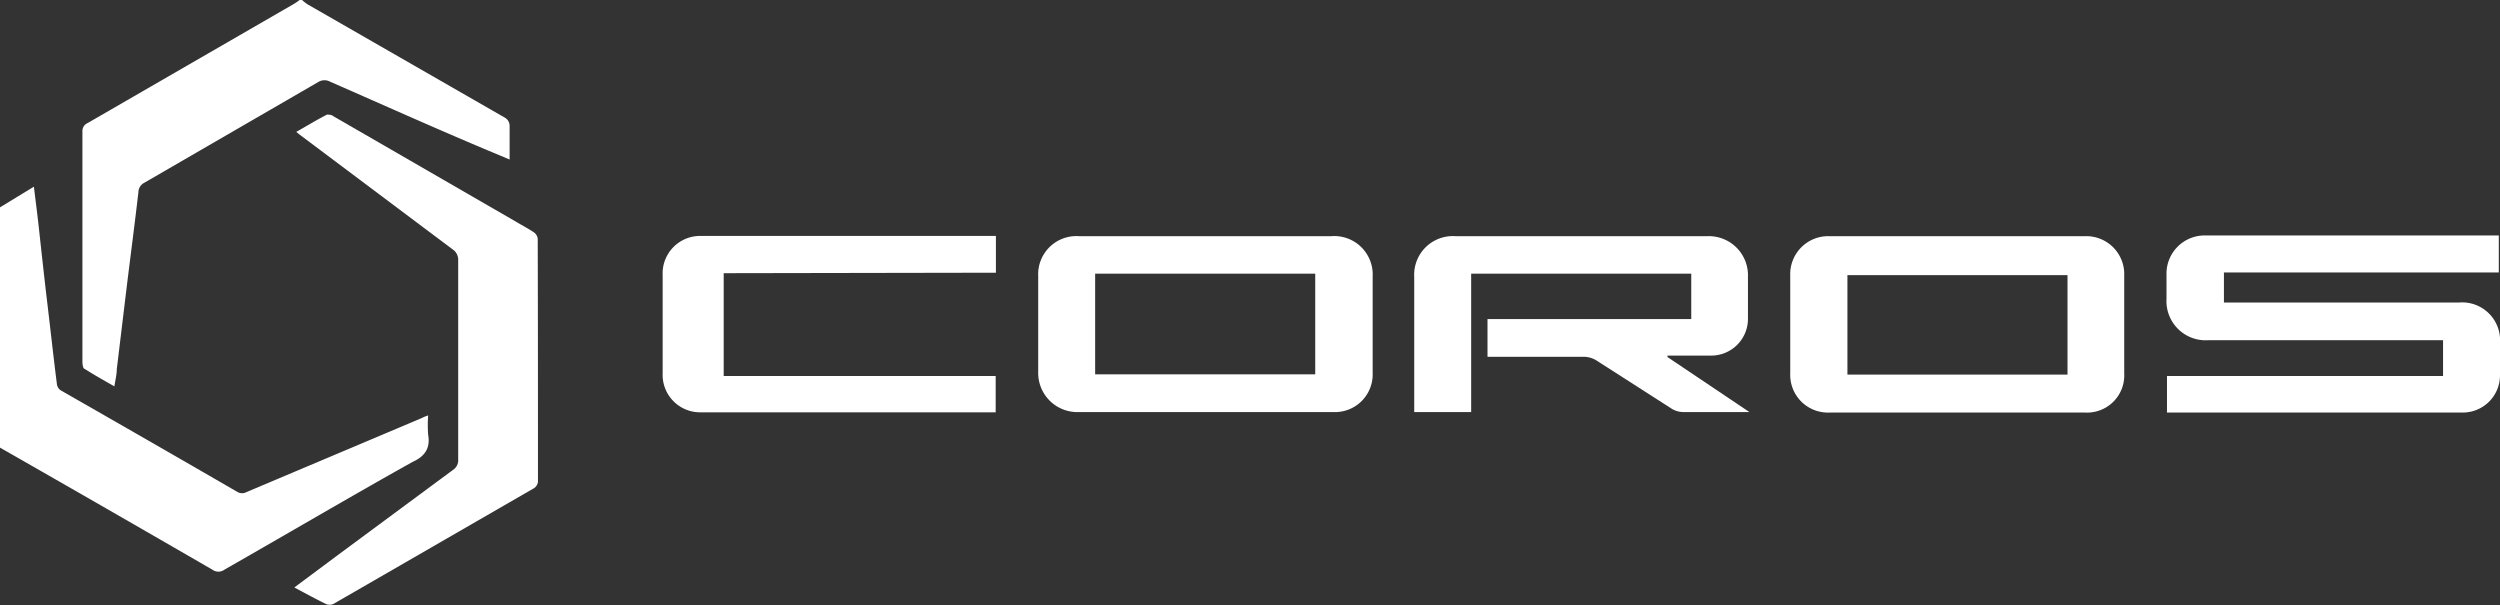
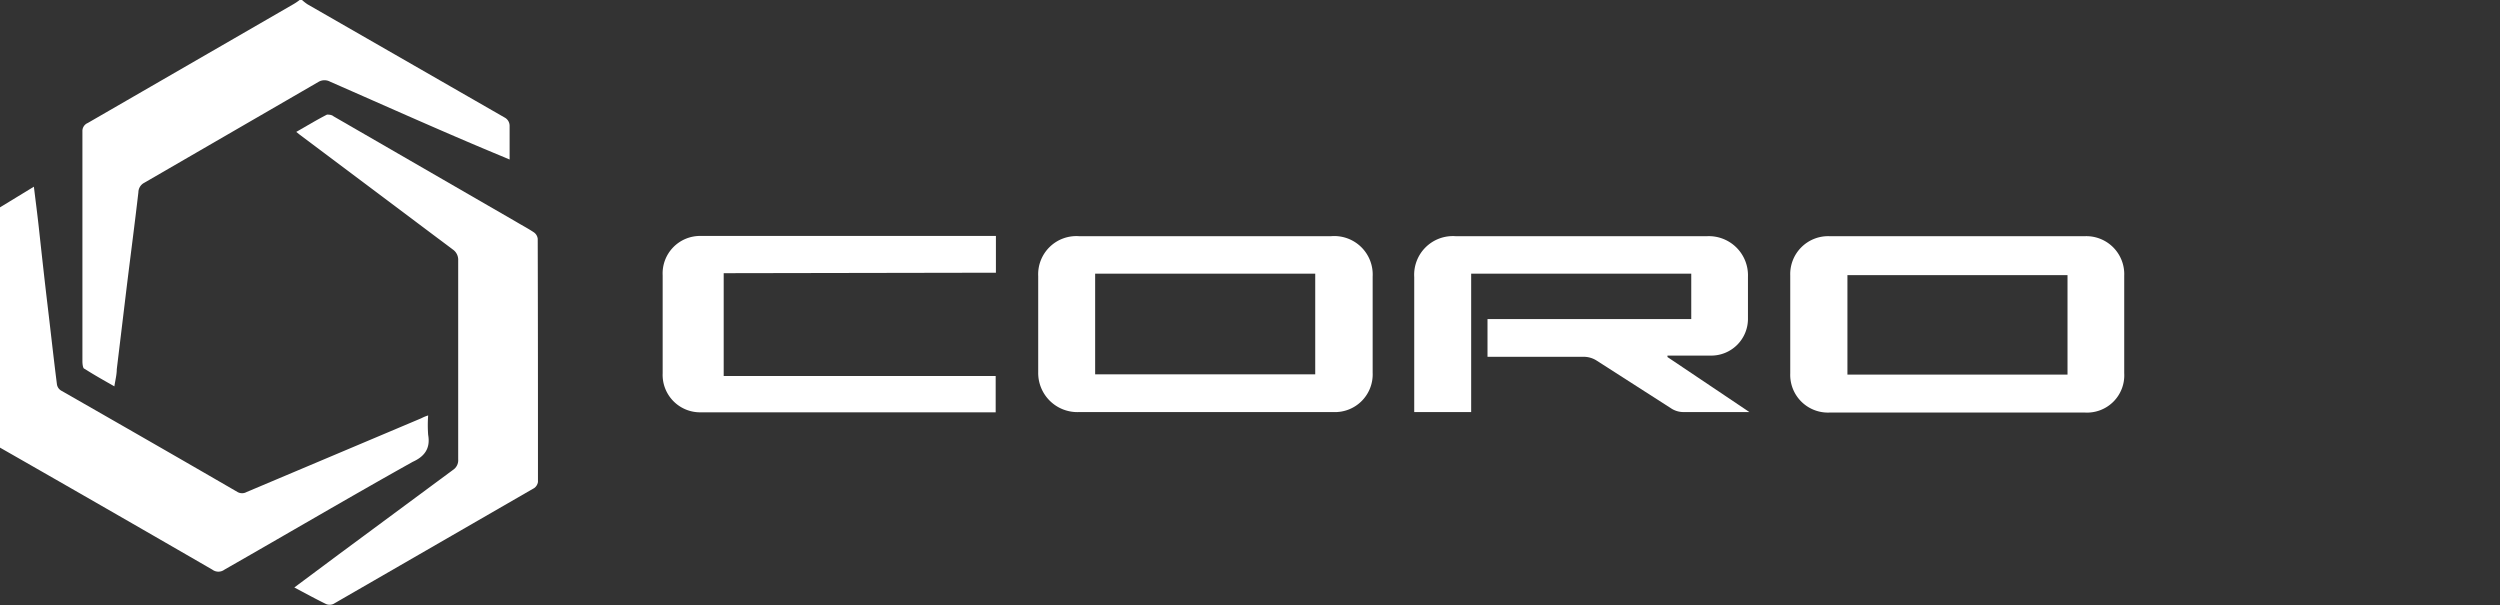
<svg xmlns="http://www.w3.org/2000/svg" viewBox="0 0 104.05 25.18">
  <rect x="0" y="0" width="104.05" height="25.18" fill="#333333" stroke="none" />
  <defs>
    <style>.cls-1{fill:#fff;}</style>
  </defs>
  <g id="Calque_2" data-name="Calque 2">
    <g id="Calque_1-2" data-name="Calque 1">
      <g id="Lh1SUz.tif">
        <path class="cls-1" d="M21.21,5.24v1.4L21,6.55c-2.42-1-4.84-2.09-7.26-3.15a.49.49,0,0,0-.47,0L6,7.61A.45.45,0,0,0,5.76,8c-.15,1.3-.32,2.59-.48,3.89l-.42,3.48c0,.22-.06.45-.1.71-.44-.25-.85-.48-1.24-.73-.07,0-.09-.21-.09-.31,0-1.81,0-3.61,0-5.42,0-1.38,0-2.76,0-4.15a.36.36,0,0,1,.22-.35L12.22.17A2.2,2.2,0,0,0,12.47,0h.1a2,2,0,0,0,.23.18L21,4.89A.39.39,0,0,1,21.21,5.24Z" />
        <path class="cls-1" d="M17.18,19.22c-2.63,1.47-5.23,3-7.84,4.49a.42.42,0,0,1-.5,0Q4.43,21.16,0,18.63v-10l1.41-.86c.07.57.14,1.11.2,1.65.12,1.1.24,2.2.37,3.29s.25,2.19.39,3.29a.37.37,0,0,0,.18.26C5,17.66,7.44,19.06,9.89,20.48a.38.38,0,0,0,.37,0l7.27-3.07a1.83,1.83,0,0,1,.29-.12,5.47,5.47,0,0,0,0,.81C17.92,18.66,17.67,19,17.18,19.22Z" />
-         <path class="cls-1" d="M104.05,15.6a1.55,1.55,0,0,1-1.53,1.57H90.19V15.65h11.49V14.16h-.34c-3.15,0-6.3,0-9.45,0a1.63,1.63,0,0,1-1.72-1.72c0-.32,0-.65,0-1a1.59,1.59,0,0,1,1.64-1.64H104v1.54H92.56v1.25h9.79a1.58,1.58,0,0,1,1.7,1.69Z" />
        <path class="cls-1" d="M22.39,20.06a.39.39,0,0,1-.15.25l-8.37,4.83a.39.39,0,0,1-.3,0c-.43-.21-.85-.44-1.32-.69l1.84-1.37,4.76-3.52a.48.48,0,0,0,.22-.44q0-4.14,0-8.28a.52.52,0,0,0-.23-.46L12.48,5.61l-.15-.12c.44-.25.85-.5,1.28-.72.06,0,.19,0,.27.07l7.6,4.39c.25.15.5.28.74.44a.38.38,0,0,1,.16.27C22.39,13.31,22.39,16.69,22.39,20.06Z" />
        <path class="cls-1" d="M72.81,17.15l-.3,0c-.82,0-1.64,0-2.46,0a.94.94,0,0,1-.46-.13L66.44,15a1,1,0,0,0-.51-.15c-1.24,0-2.47,0-3.7,0h-.32V13.28h8.48V11.39H61.23v5.76H58.86V11.53a1.61,1.61,0,0,1,1.72-1.7H71.05a1.63,1.63,0,0,1,1.7,1.69c0,.58,0,1.15,0,1.73a1.53,1.53,0,0,1-1.53,1.55c-.61,0-1.21,0-1.82,0l0,.06Z" />
        <path class="cls-1" d="M88.41,11.48a1.58,1.58,0,0,0-1.63-1.65H76.14a1.58,1.58,0,0,0-1.63,1.64v4.07a1.57,1.57,0,0,0,1.65,1.63H86.77a1.55,1.55,0,0,0,1.64-1.64Zm-2.36,4.11H76.89V11.45h9.16Z" />
        <path class="cls-1" d="M55.4,9.83H44.91a1.59,1.59,0,0,0-1.7,1.66c0,1.34,0,2.68,0,4a1.63,1.63,0,0,0,1.71,1.66c1.75,0,3.5,0,5.25,0h5.32a1.57,1.57,0,0,0,1.64-1.64v-4A1.6,1.6,0,0,0,55.4,9.83Zm-.66,5.75H45.58V11.39h9.16Z" />
        <path class="cls-1" d="M30.12,11.37v4.28H41.44v1.51H29.2a1.56,1.56,0,0,1-1.62-1.63c0-1.36,0-2.72,0-4.07a1.56,1.56,0,0,1,1.59-1.64H41.45v1.53Z" />
      </g>
    </g>
  </g>
</svg>